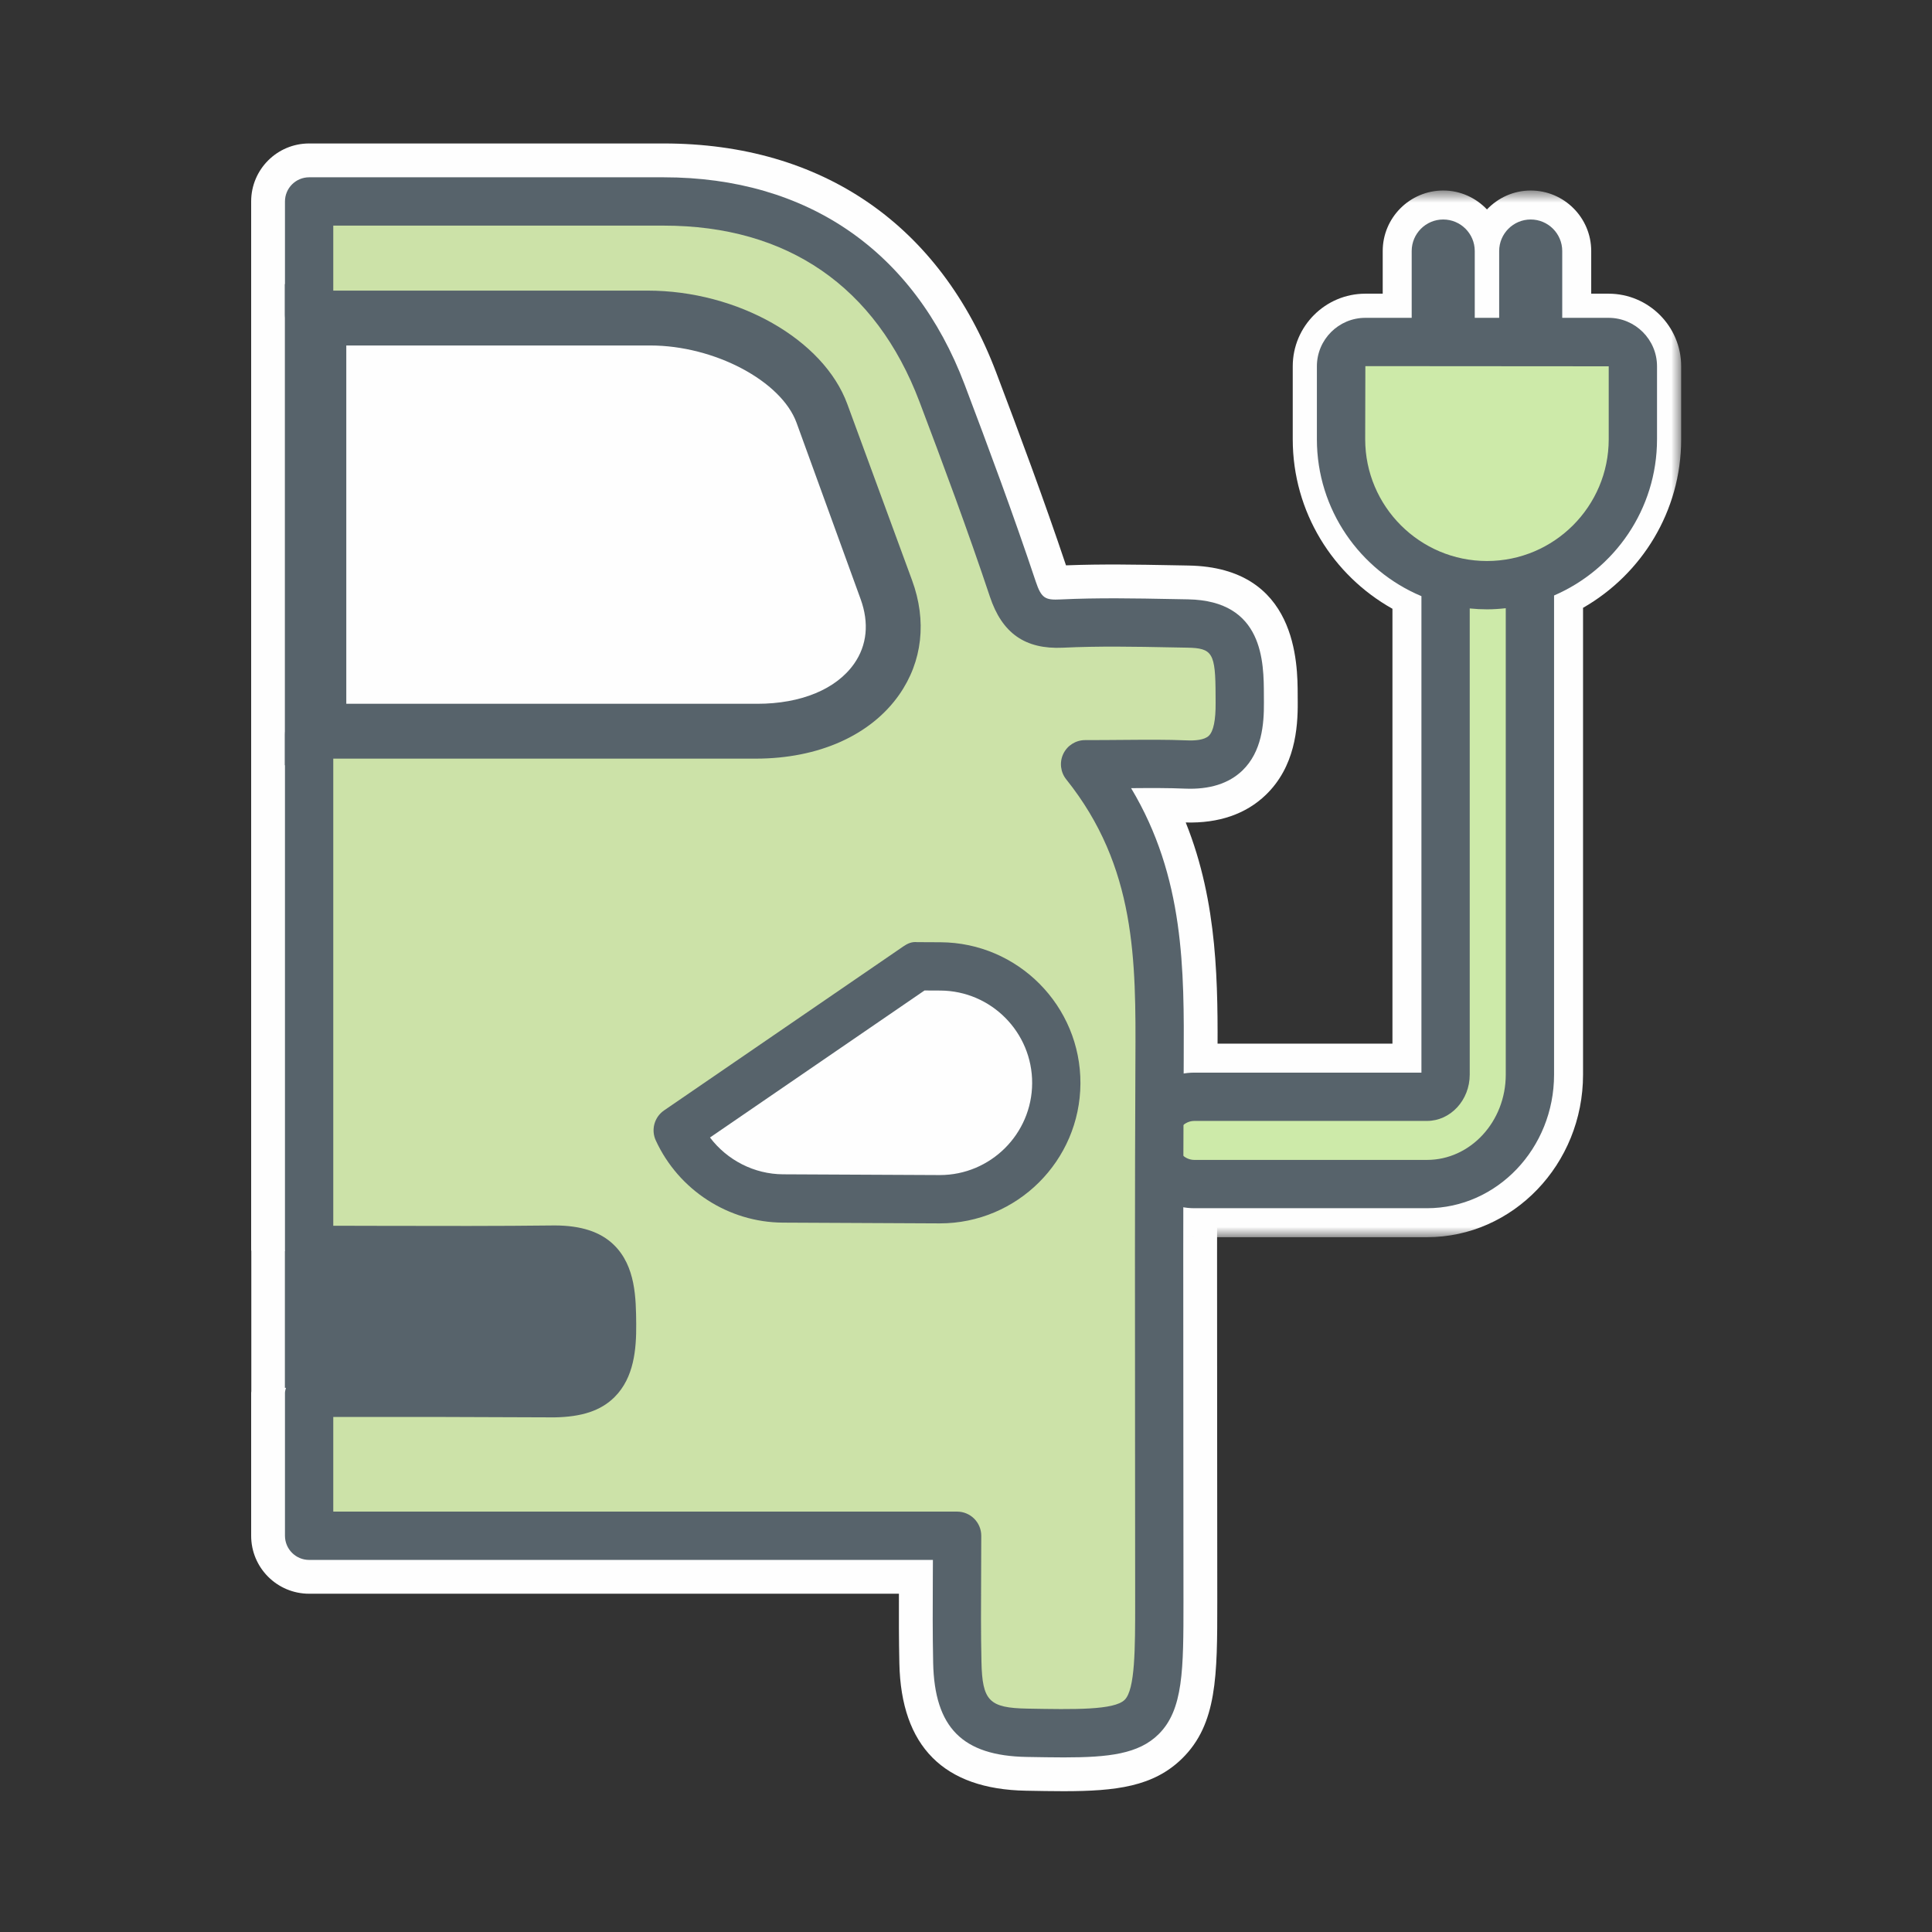
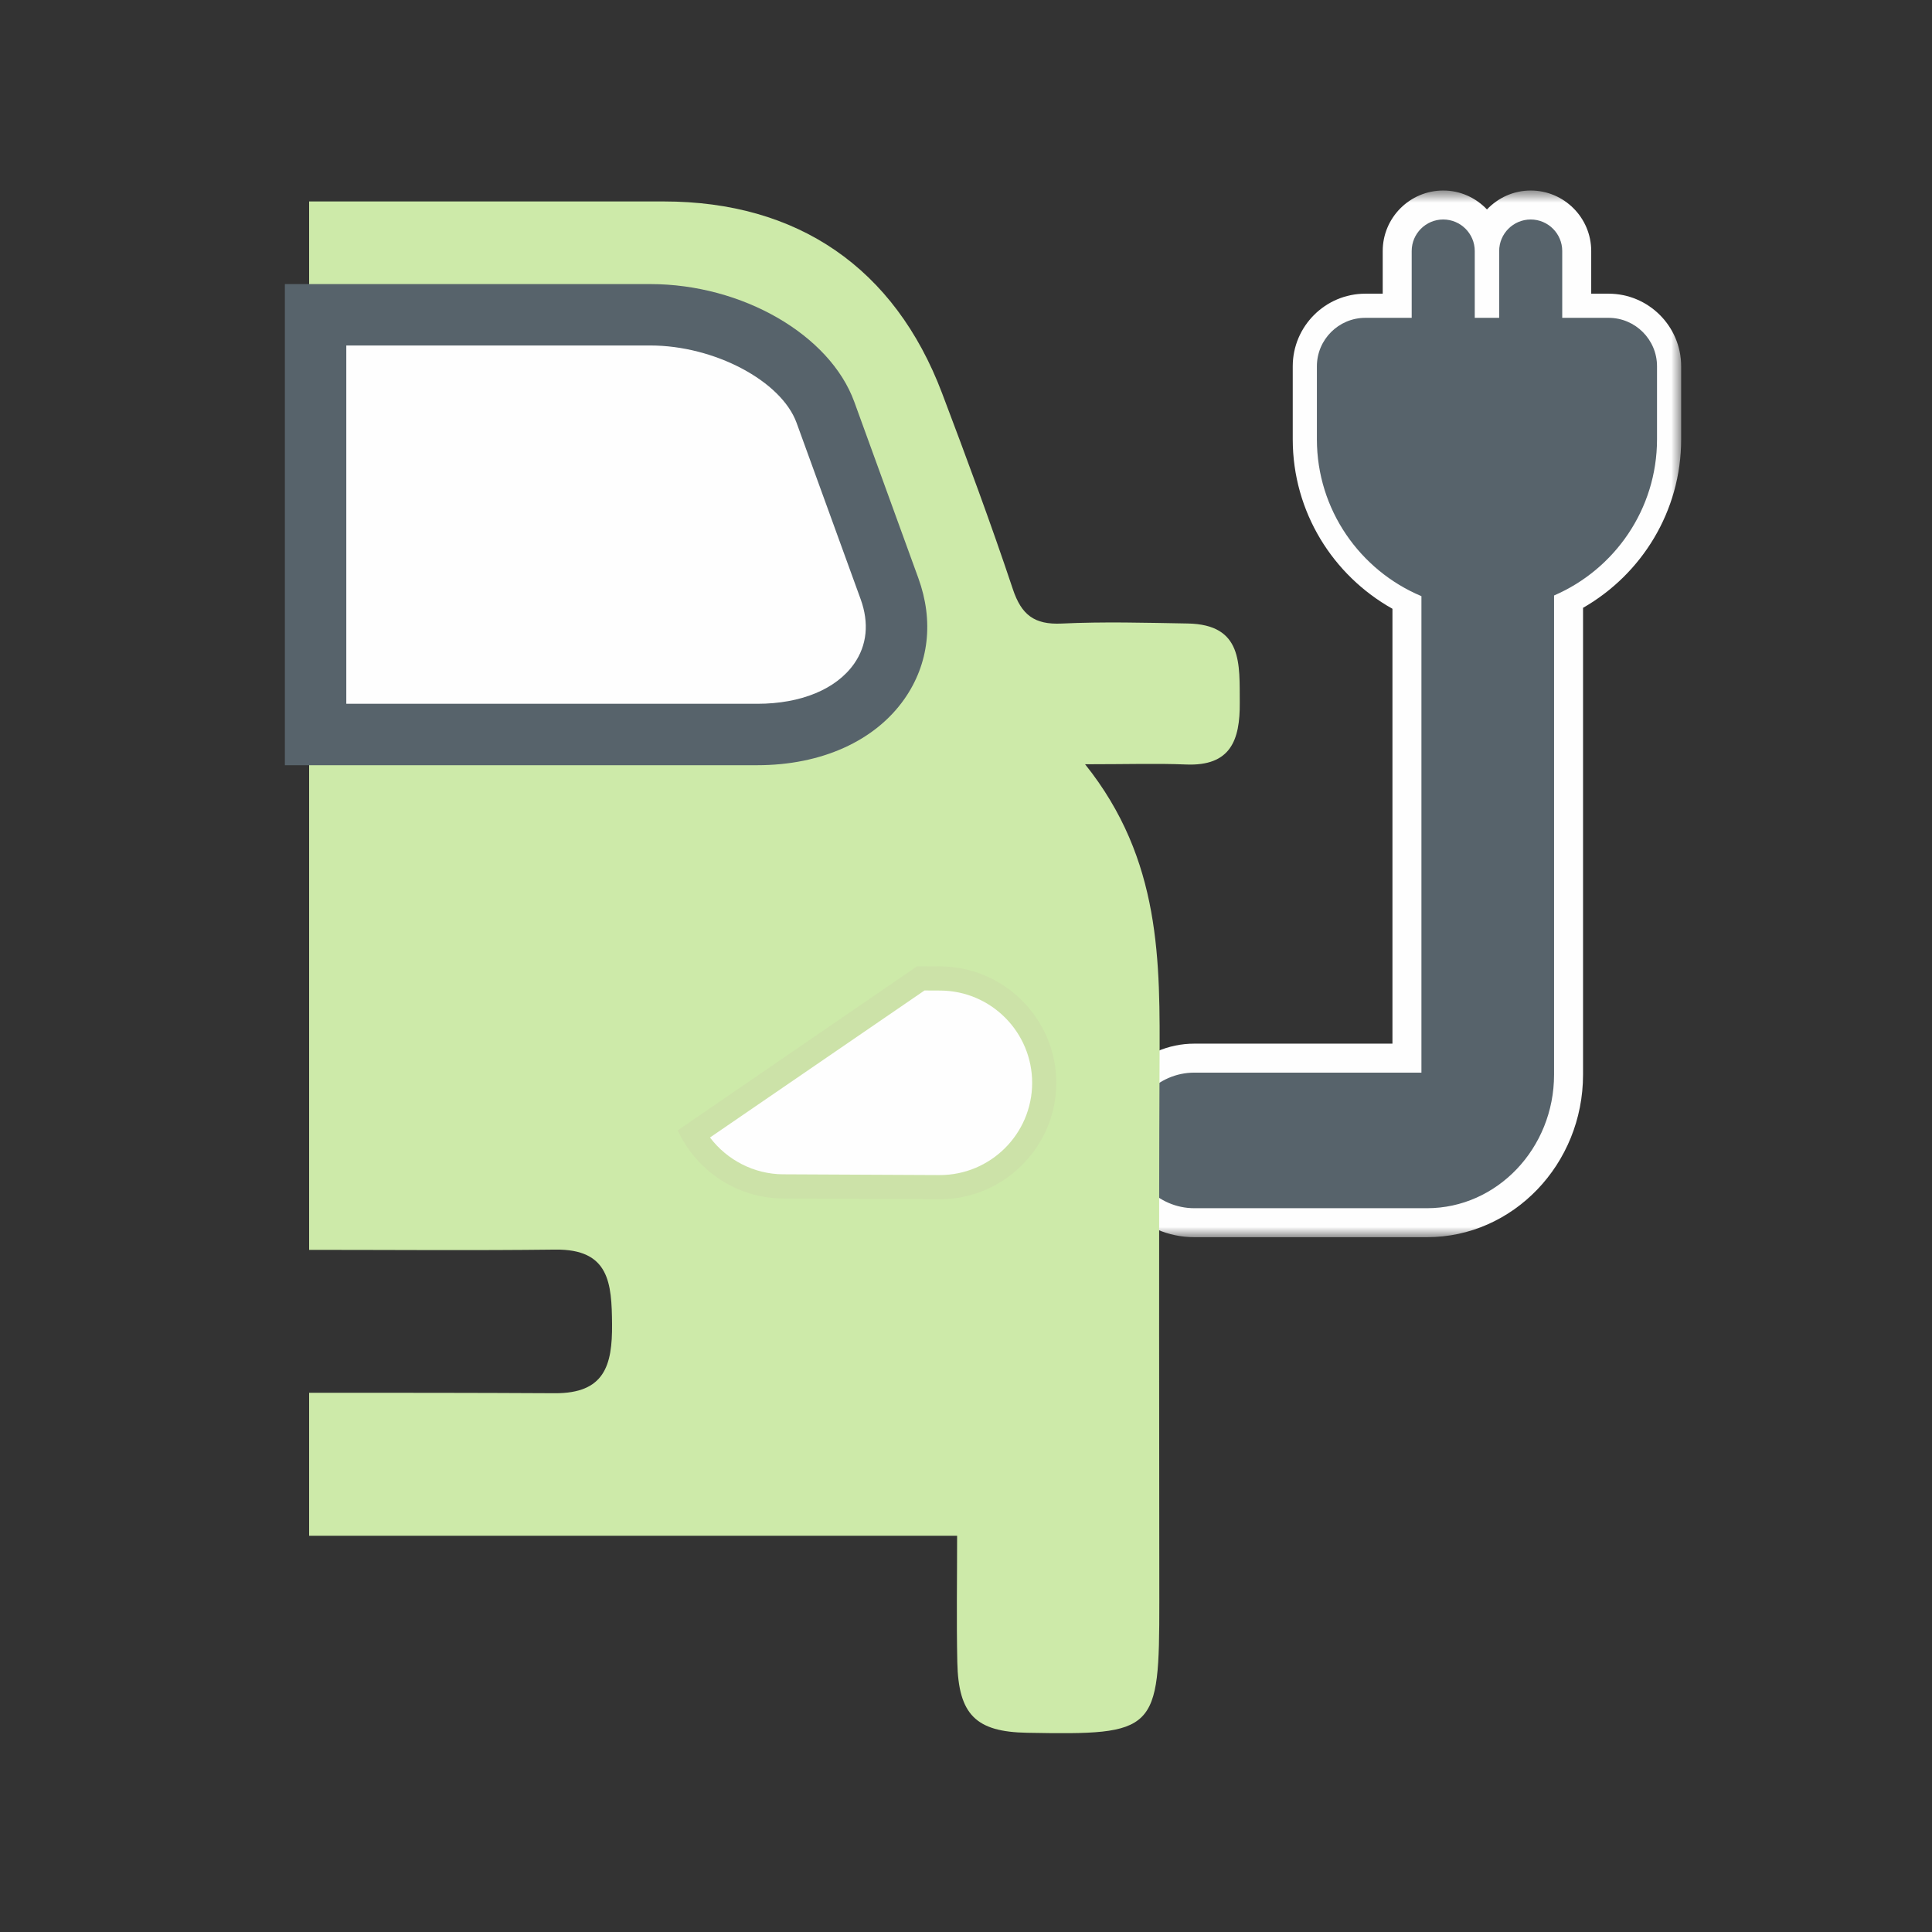
<svg xmlns="http://www.w3.org/2000/svg" xmlns:xlink="http://www.w3.org/1999/xlink" width="100" height="100" viewBox="0 0 100 100">
  <rect x="0" y="0" width="100" height="100" fill="#333333" stroke="none" />
  <defs>
    <polygon id="ev-cables-v2-a" points=".887 .862 31.017 .862 31.017 55.037 .887 55.037" />
  </defs>
  <g fill="none" fill-rule="evenodd" transform="translate(13 7)">
-     <path fill="#FEFEFE" d="M54.17,29.342 L54.168,28.988 C54.165,27.351 54.155,22.372 48.524,22.272 L47.707,22.257 C45.905,22.224 44.048,22.189 42.176,22.262 C41.032,18.854 39.767,15.457 38.566,12.287 C35.67,4.64 29.557,0.427 21.354,0.426 L3,0.426 C1.343,0.426 -0,1.77 -0,3.426 L-0,57.692 C-0,57.719 0.007,57.745 0.008,57.772 L0.008,65.009 C0.007,65.038 -0,65.063 -0,65.091 L-0,72.491 C-0,74.148 1.343,75.491 3,75.491 L33.528,75.491 C33.524,76.707 33.524,77.904 33.551,79.1 C33.642,83.394 35.846,85.611 40.103,85.687 C40.791,85.7 41.436,85.712 42.042,85.712 C44.765,85.712 46.703,85.476 48.188,84.018 C50.006,82.232 50.006,79.719 50.006,75.915 L50,67.663 C49.994,61.137 49.987,54.613 50.018,48.089 L50.019,47.873 C50.037,44.006 50.058,39.768 48.373,35.571 C50.082,35.619 51.488,35.138 52.523,34.138 C54.022,32.689 54.181,30.707 54.17,29.342" />
    <g transform="translate(43 2)">
      <mask id="ev-cables-v2-b" fill="#fff">
        <use xlink:href="#ev-cables-v2-a" />
      </mask>
      <path fill="#FEFEFE" d="M27.258,6.201 L26.361,6.201 L26.361,3.993 C26.361,2.266 24.955,0.861 23.229,0.861 C22.337,0.861 21.536,1.24 20.965,1.841 C20.394,1.24 19.593,0.861 18.7,0.861 C16.974,0.861 15.569,2.266 15.569,3.993 L15.569,6.201 L14.671,6.201 C12.599,6.201 10.912,7.887 10.912,9.96 L10.912,13.736 C10.912,17.503 12.998,20.788 16.073,22.51 L16.073,45.019 L5.82,45.019 C3.1,45.019 0.887,47.266 0.887,50.028 C0.887,52.79 3.1,55.037 5.82,55.037 L17.859,55.037 C22.314,55.037 25.938,51.263 25.938,46.623 L25.938,22.461 C28.967,20.727 31.017,17.469 31.017,13.736 L31.017,9.96 C31.017,7.887 29.33,6.201 27.258,6.201" mask="url(#ev-cables-v2-b)" />
      <path fill="#57636B" d="M27.258,7.451 L24.861,7.451 L24.861,3.993 C24.861,3.093 24.128,2.361 23.229,2.361 C22.329,2.361 21.597,3.093 21.597,3.993 L21.597,7.451 L20.333,7.451 L20.333,3.993 C20.333,3.093 19.601,2.361 18.7,2.361 C17.801,2.361 17.069,3.093 17.069,3.993 L17.069,7.451 L14.671,7.451 C13.287,7.451 12.162,8.576 12.162,9.96 L12.162,13.736 C12.162,17.388 14.399,20.526 17.573,21.857 L17.573,46.519 L5.82,46.519 C3.927,46.519 2.387,48.094 2.387,50.028 C2.387,51.963 3.927,53.537 5.82,53.537 L17.859,53.537 C21.487,53.537 24.438,50.435 24.438,46.623 L24.438,21.822 C27.569,20.472 29.767,17.356 29.767,13.736 L29.767,9.96 C29.767,8.576 28.642,7.451 27.258,7.451" />
-       <path fill="#CDEAA9" d="M21.938 46.623C21.938 49.057 20.108 51.037 17.858 51.037L5.819 51.037C5.303 51.037 4.886 50.586 4.886 50.028 4.886 49.471 5.303 49.019 5.819 49.019L17.858 49.019C19.079 49.019 20.073 47.944 20.073 46.623L20.073 22.493C20.366 22.523 20.665 22.539 20.965 22.539 21.294 22.539 21.619 22.517 21.938 22.481L21.938 46.623zM14.671 9.951L14.662 13.736C14.662 17.211 17.489 20.038 20.965 20.038 24.44 20.038 27.267 17.211 27.267 13.736L27.267 9.96 14.671 9.951z" />
    </g>
    <g transform="translate(1.745 2.177)">
      <path fill="#CDEAA9" d="M34.805,76.86 C34.863,79.577 35.771,80.464 38.412,80.511 C45.102,80.632 45.261,80.475 45.261,73.738 C45.261,64.458 45.23,55.177 45.273,45.898 C45.297,40.606 45.377,35.328 41.419,30.381 C43.654,30.381 45.149,30.331 46.639,30.393 C48.952,30.489 49.441,29.137 49.425,27.19 C49.409,25.199 49.596,23.146 46.727,23.095 C44.554,23.057 42.375,22.995 40.207,23.098 C38.794,23.165 38.123,22.65 37.678,21.312 C36.541,17.904 35.288,14.533 34.016,11.173 C31.559,4.686 26.541,1.251 19.609,1.25 C13.491,1.25 7.373,1.25 1.255,1.25 L1.255,7.115 L18.772,7.115 C22.793,7.115 26.885,9.298 27.94,12.169 L31.291,21.291 C32.755,25.276 29.703,28.84 24.373,28.84 L1.255,28.84 L1.255,55.515 C5.502,55.515 9.749,55.553 13.995,55.502 C16.805,55.467 16.916,57.25 16.935,59.365 C16.953,61.503 16.54,62.952 13.964,62.936 C9.727,62.912 5.492,62.912 1.255,62.914 L1.255,70.314 L34.795,70.314 C34.795,72.567 34.759,74.714 34.805,76.86" />
-       <path fill="#57636B" d="M50.673,26.814 C50.67,25.102 50.664,21.915 46.748,21.845 L45.929,21.83 C44.039,21.794 42.082,21.757 40.148,21.85 C39.366,21.888 39.159,21.804 38.863,20.917 C37.705,17.445 36.411,13.969 35.185,10.731 C32.565,3.812 27.032,0.001 19.609,2.84217094e-14 L1.255,2.84217094e-14 C0.565,2.84217094e-14 0.005,0.56 0.005,1.25 L0.005,7.116 C0.005,7.806 0.565,8.366 1.255,8.366 L18.772,8.366 C22.322,8.366 25.908,10.265 26.767,12.6 L30.118,21.722 C30.606,23.05 30.48,24.302 29.752,25.344 C28.756,26.772 26.795,27.59 24.373,27.59 L1.255,27.59 C0.565,27.59 0.005,28.15 0.005,28.84 L0.005,55.516 C0.005,55.532 0.014,55.546 0.014,55.563 L0.001,55.563 L0.001,62.657 L0.057,62.657 C0.038,62.742 0.005,62.823 0.005,62.914 L0.005,70.314 C0.005,71.005 0.565,71.564 1.255,71.564 L33.542,71.564 C33.541,71.834 33.539,72.102 33.538,72.369 C33.53,73.898 33.524,75.394 33.555,76.887 C33.626,80.243 35.072,81.701 38.39,81.762 C39.088,81.774 39.731,81.786 40.321,81.786 C42.652,81.786 44.186,81.606 45.216,80.594 C46.511,79.322 46.511,77.221 46.511,73.738 L46.505,65.488 C46.499,58.96 46.492,52.432 46.523,45.904 L46.524,45.689 C46.546,41.03 46.569,36.234 43.801,31.618 C44.854,31.609 45.72,31.606 46.587,31.642 C47.86,31.697 48.861,31.379 49.562,30.704 C50.566,29.733 50.684,28.311 50.675,27.18 L50.673,26.814 Z" />
      <path fill="#57636B" d="M24.453,30.43 L7.10542736e-14,30.43 L7.10542736e-14,5.527 L18.913,5.527 C23.67,5.527 28.211,8.149 29.474,11.626 L32.789,20.748 C33.595,22.967 33.339,25.187 32.068,27.001 C30.542,29.18 27.766,30.43 24.453,30.43" />
      <path fill="#FEFEFE" d="M3.179,27.251 L24.453,27.251 C26.715,27.251 28.541,26.495 29.465,25.176 C30.133,24.223 30.249,23.067 29.801,21.834 L26.487,12.712 C25.698,10.54 22.23,8.705 18.914,8.705 L3.179,8.705 L3.179,27.251 Z" />
      <path fill="#CCE2A8" d="M33.874,52.895 L25.783,52.856 C23.37,52.844 21.283,51.396 20.334,49.33 L32.722,40.838 L33.932,40.844 C37.246,40.861 39.944,43.585 39.929,46.899 C39.912,50.212 37.187,52.911 33.874,52.895" />
-       <path fill="#CCE2A8" d="M2.505,69.064 L34.795,69.064 C35.485,69.064 36.045,69.624 36.045,70.314 C36.045,71.013 36.041,71.701 36.038,72.382 C36.03,73.888 36.023,75.362 36.055,76.835 C36.098,78.864 36.453,79.225 38.435,79.261 C40.844,79.305 42.921,79.343 43.465,78.809 C44.011,78.273 44.011,76.171 44.011,73.739 L44.005,65.49 C43.999,58.959 43.992,52.425 44.023,45.892 L44.024,45.676 C44.048,40.544 44.071,35.697 40.443,31.163 C40.143,30.788 40.084,30.273 40.292,29.84 C40.5,29.407 40.939,29.131 41.419,29.131 C42.164,29.131 42.826,29.125 43.433,29.12 C44.635,29.111 45.669,29.102 46.691,29.145 C47.08,29.163 47.59,29.133 47.823,28.907 C48.064,28.674 48.182,28.101 48.175,27.201 L48.173,26.819 C48.169,24.622 48.018,24.369 46.704,24.346 L45.882,24.331 C44.033,24.294 42.119,24.259 40.267,24.348 C38.317,24.439 37.122,23.601 36.492,21.707 C35.348,18.277 34.064,14.831 32.847,11.617 C30.588,5.654 26.011,2.502 19.609,2.501 L2.505,2.501 L2.505,5.865 L18.772,5.865 C23.437,5.865 27.883,8.39 29.112,11.738 L32.464,20.86 C33.235,22.959 33,25.058 31.802,26.774 C30.331,28.881 27.624,30.09 24.373,30.09 L2.505,30.09 L2.505,54.267 C3.354,54.267 4.203,54.27 5.051,54.273 C8.028,54.279 11.005,54.288 13.98,54.252 C15.304,54.257 16.323,54.566 17.035,55.264 C18.158,56.364 18.173,58.022 18.185,59.355 C18.196,60.657 18.072,62.124 17.072,63.127 C16.353,63.849 15.355,64.162 13.956,64.186 C10.139,64.165 6.322,64.16 2.505,64.163 L2.505,69.064 Z" />
-       <path fill="#57636B" d="M33.903,54.145 L33.868,54.145 L25.777,54.106 C22.961,54.092 20.379,52.422 19.198,49.851 C18.944,49.298 19.125,48.643 19.627,48.298 L32.014,39.807 C32.224,39.664 32.438,39.559 32.727,39.588 L33.937,39.594 C37.949,39.615 41.197,42.894 41.178,46.905 C41.158,50.905 37.897,54.145 33.903,54.145" />
      <path fill="#FEFEFE" d="M22.004,49.7 C22.894,50.875 24.292,51.598 25.789,51.605 L33.88,51.644 L33.903,51.644 C36.525,51.644 38.666,49.517 38.679,46.892 C38.691,44.26 36.559,42.106 33.926,42.094 L33.107,42.09 L22.004,49.7 Z" />
    </g>
  </g>
</svg>